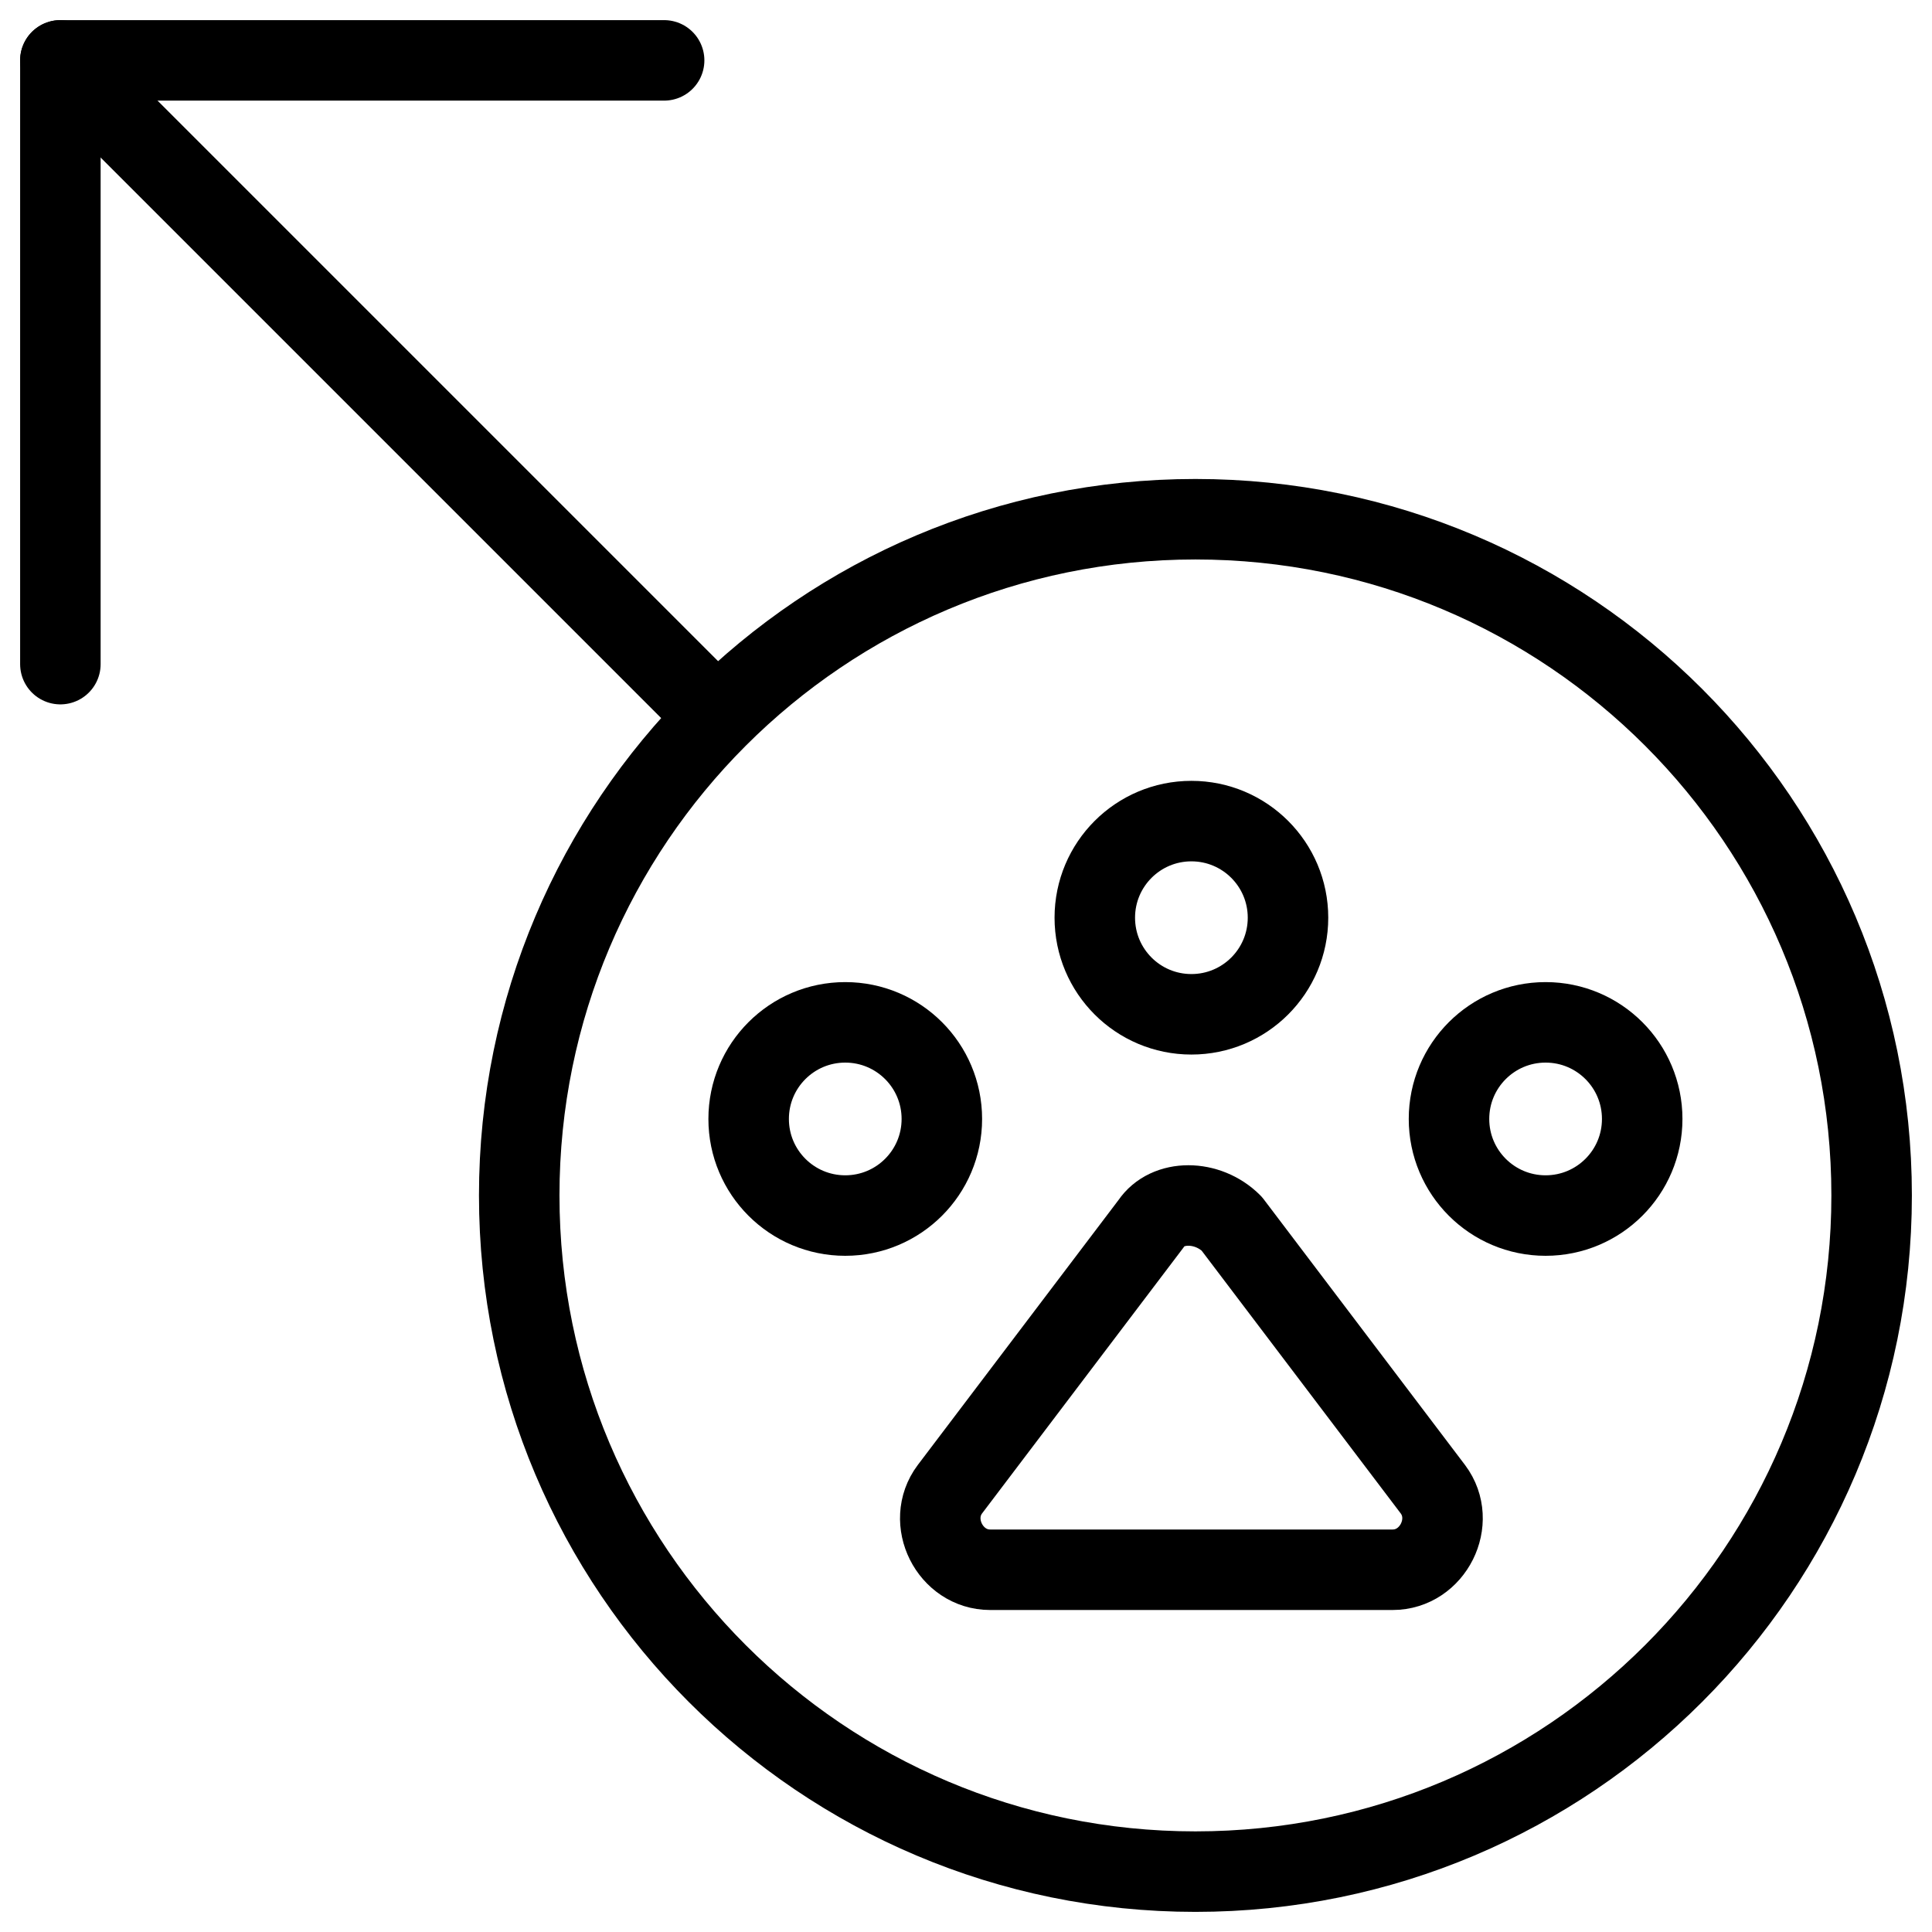
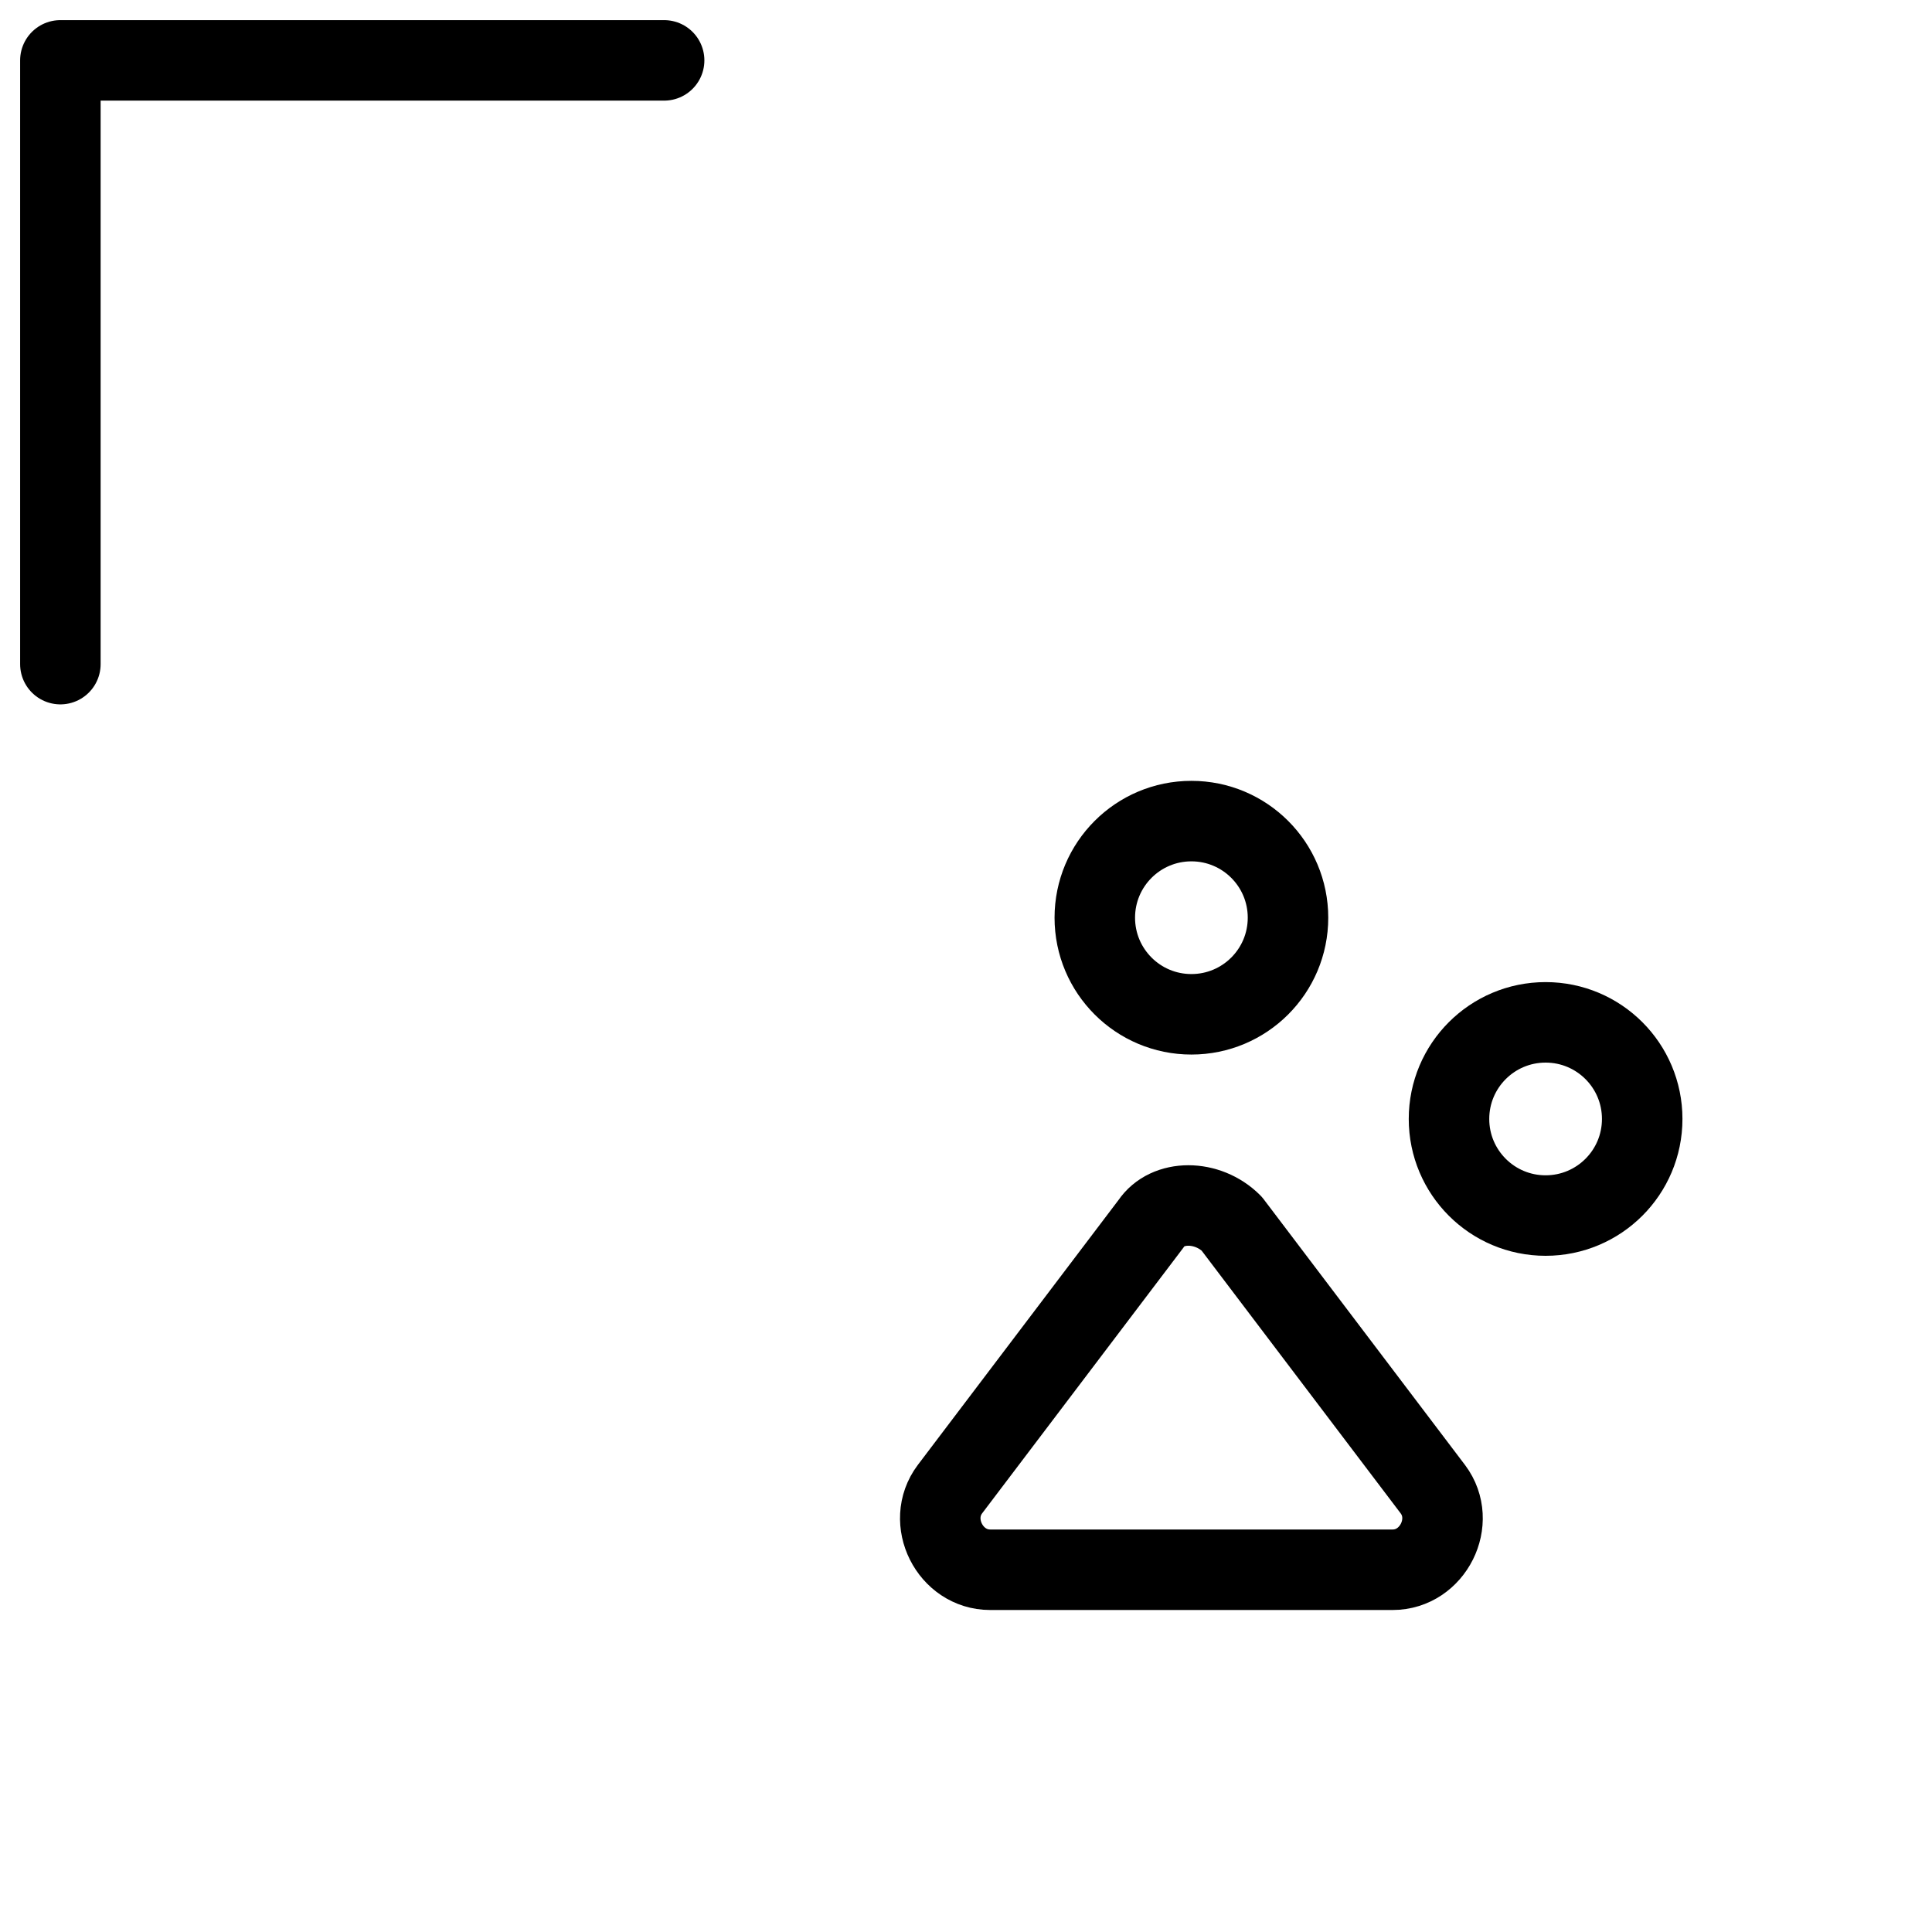
<svg xmlns="http://www.w3.org/2000/svg" fill="none" viewBox="0 0 24 24">
  <path stroke="#000000" stroke-linecap="round" stroke-linejoin="round" stroke-miterlimit="10" d="M14.8 12.6c-0.663 0 -1.2 -0.537 -1.2 -1.2 0 -0.663 0.537 -1.2 1.2 -1.2 0.663 0 1.2 0.537 1.2 1.2 0 0.663 -0.537 1.2 -1.2 1.2Z" stroke-width="1" />
  <path stroke="#000000" stroke-linecap="round" stroke-linejoin="round" stroke-miterlimit="10" d="M19.2 15.1c-0.663 0 -1.2 -0.537 -1.2 -1.2 0 -0.663 0.537 -1.2 1.2 -1.2 0.663 0 1.2 0.537 1.2 1.2 0 0.663 -0.537 1.2 -1.2 1.2Z" stroke-width="1" />
-   <path stroke="#000000" stroke-linecap="round" stroke-linejoin="round" stroke-miterlimit="10" d="M10.5 15.1c-0.663 0 -1.2 -0.537 -1.2 -1.2 0 -0.663 0.537 -1.2 1.2 -1.2 0.663 0 1.2 0.537 1.2 1.2 0 0.663 -0.537 1.2 -1.2 1.2Z" stroke-width="1" />
  <path stroke="#000000" stroke-linecap="round" stroke-linejoin="round" stroke-miterlimit="10" d="M17.3 19.5c0.5 0 0.8 -0.6 0.5 -1l-2.5 -3.3c-0.3 -0.3 -0.8 -0.3 -1 0l-2.5 3.3c-0.3 0.4 0 1 0.5 1h5Z" stroke-width="1" />
-   <path stroke="#000000" stroke-linecap="round" stroke-linejoin="round" stroke-miterlimit="10" d="M14.85 23.25c-4.639 0 -8.4 -3.761 -8.4 -8.4 0 -4.639 3.761 -8.4 8.4 -8.4 4.639 0 8.4 3.761 8.4 8.4 0 4.639 -3.761 8.4 -8.4 8.4Z" stroke-width="1" />
-   <path stroke="#000000" stroke-linecap="round" stroke-linejoin="round" stroke-miterlimit="10" d="m0.75 0.75 8.156 8.156" stroke-width="1" />
  <path stroke="#000000" stroke-linecap="round" stroke-linejoin="round" stroke-miterlimit="10" d="M0.75 8.25V0.75h7.5" stroke-width="1" />
</svg>